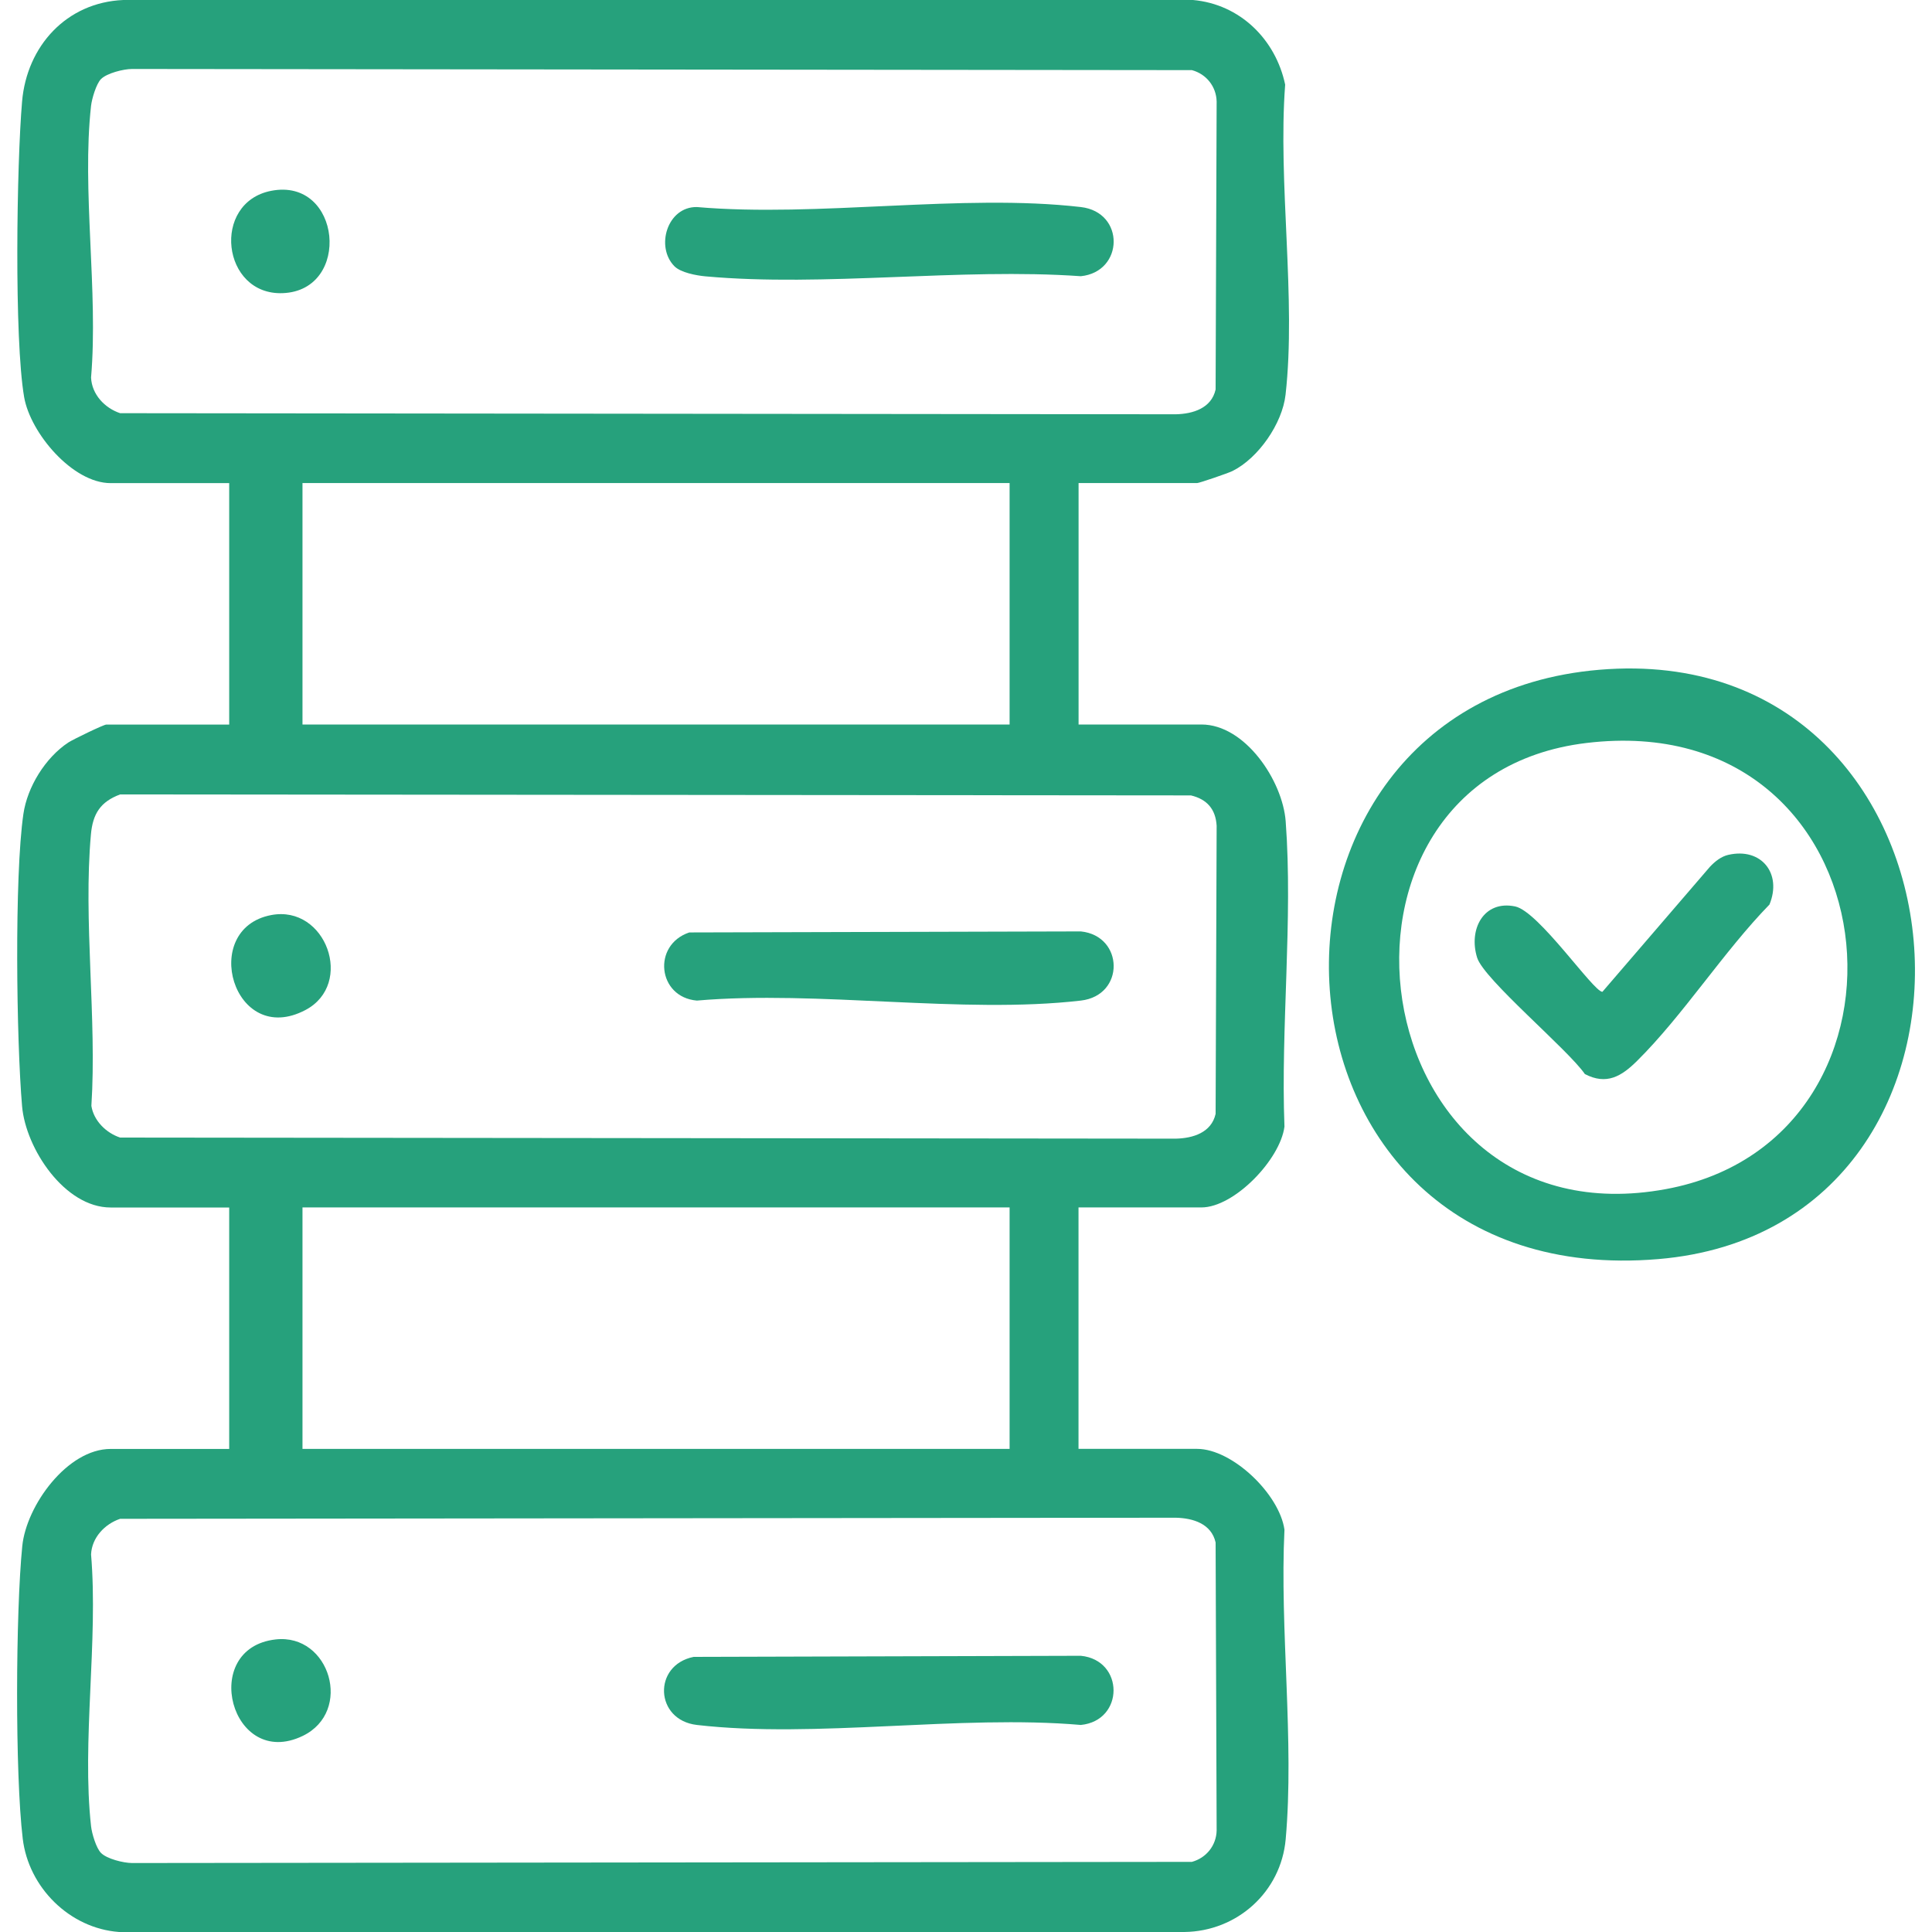
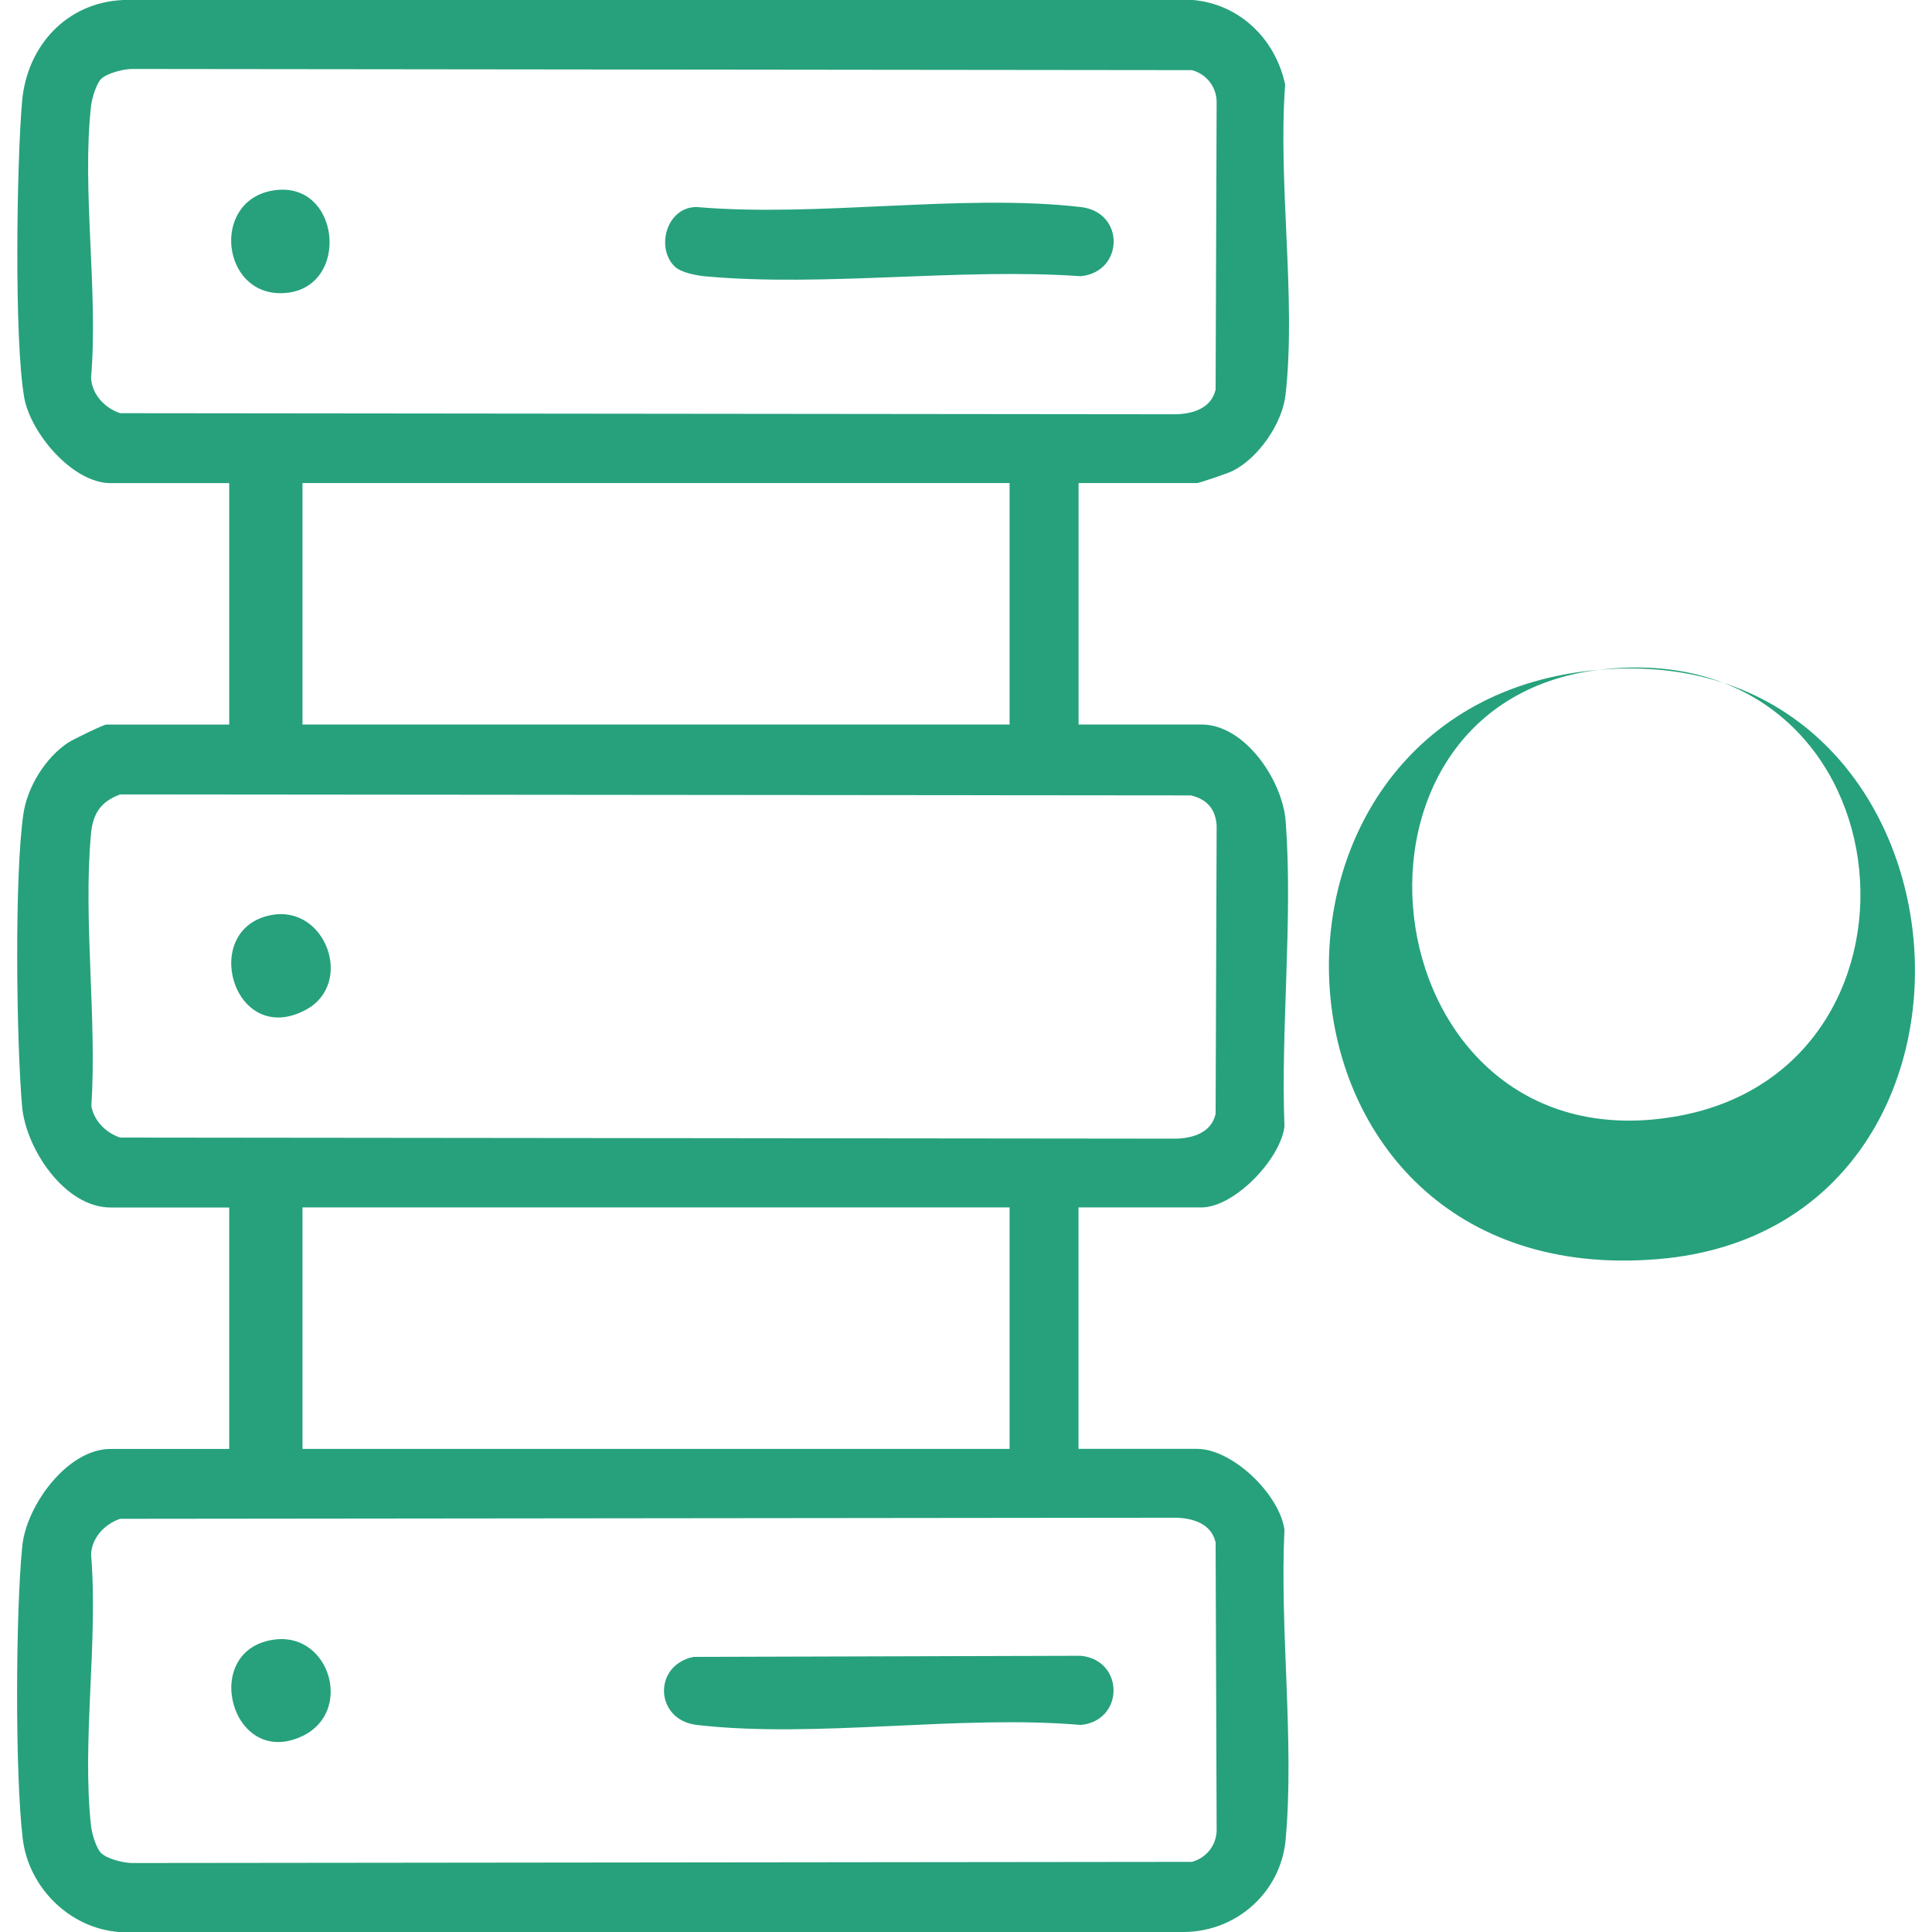
<svg xmlns="http://www.w3.org/2000/svg" id="Layer_1" version="1.1" viewBox="0 0 300 300">
  <defs>
    <style>
      .st0 {
        fill: #26a17c;
      }
    </style>
  </defs>
  <path class="st0" d="M167.48,75.01v37.49h19.08c6.78,0,12.61,8.72,13.08,15.04,1.14,15.23-.78,32.02-.19,47.4-.66,5.12-7.8,12.55-12.9,12.55h-19.08v37.49h18.41c5.48,0,12.79,7.03,13.57,12.55-.75,15.45,1.55,32.84.19,48.07-.73,8.19-7.55,14.3-15.73,14.4H18.49c-7.7-.57-14.06-6.93-14.96-14.5-1.21-10.1-1.1-35.2-.07-45.44.64-6.29,6.99-15.07,13.72-15.07h18.41v-37.49h-18.41c-7.15,0-13.18-9.15-13.75-15.71-.88-10.18-1.21-35.66.2-45.38.61-4.22,3.41-8.75,6.97-11.11.73-.48,5.5-2.79,5.91-2.79h19.08v-37.49h-18.41c-5.91,0-12.46-7.77-13.43-13.35-1.56-9.05-1.16-36.19-.32-45.92C4.17,7.15,10.33.37,19.15,0h166.1c7.3.65,12.83,6.12,14.31,13.14-1.15,15.25,1.74,33.23.06,48.15-.5,4.48-4.23,9.86-8.24,11.85-.66.33-5.16,1.87-5.49,1.87h-18.41ZM15.69,12.27c-.74.74-1.42,3.04-1.55,4.15-1.46,13.11,1.14,28.81,0,42.21.12,2.62,2.12,4.73,4.51,5.53l163.92.17c2.68-.06,5.54-.94,6.19-3.85l.16-44.73c-.06-2.32-1.61-4.26-3.84-4.86l-164.59-.18c-1.35.01-3.89.66-4.8,1.56ZM156.77,75.01H46.97v37.49h109.8v-37.49ZM18.65,123.36c-3.07,1.14-4.24,3.02-4.53,6.19-1.21,13.37.94,28.6.07,42.17.36,2.31,2.3,4.21,4.46,4.92l163.92.17c2.68-.06,5.54-.94,6.19-3.85l.16-44.73c-.15-2.59-1.51-4.13-3.99-4.72l-166.28-.15ZM156.77,187.49H46.97v37.49h109.8v-37.49ZM15.69,287.73c.91.91,3.45,1.55,4.8,1.56l164.59-.18c2.23-.61,3.78-2.54,3.84-4.86l-.16-44.73c-.65-2.92-3.51-3.79-6.19-3.85l-163.92.17c-2.39.81-4.39,2.92-4.51,5.53,1.13,13.4-1.46,29.1,0,42.21.12,1.11.8,3.41,1.55,4.15Z" />
-   <path class="st0" d="M248.36,104c60.05-5.04,67,86.62,9.16,91.51-64.51,5.45-68.53-86.53-9.16-91.51ZM246.34,115.37c-45.02,5.41-35.33,78.09,12.36,69.27,42.45-7.85,35.79-75.06-12.36-69.27Z" />
+   <path class="st0" d="M248.36,104c60.05-5.04,67,86.62,9.16,91.51-64.51,5.45-68.53-86.53-9.16-91.51Zc-45.02,5.41-35.33,78.09,12.36,69.27,42.45-7.85,35.79-75.06-12.36-69.27Z" />
  <path class="st0" d="M104.73,41.35c-2.99-3.01-1.12-9.27,3.48-9.2,18.83,1.63,41.22-2.13,59.62,0,6.9.8,6.7,10.06,0,10.74-18.77-1.32-39.8,1.7-58.3.02-1.41-.13-3.82-.58-4.8-1.56Z" />
  <path class="st0" d="M42.11,29.63c10.9-2.12,12.55,15.48,1.79,15.89-9.48.36-11.12-14.07-1.79-15.89Z" />
  <path class="st0" d="M107.71,257.28l60.12-.17c6.77.67,6.78,10.07,0,10.74-18.83-1.63-41.22,2.13-59.62,0-6.55-.76-6.88-9.29-.5-10.57Z" />
  <path class="st0" d="M42.8,254.57c8.43-.95,12.05,11.19,4.21,14.98-11.13,5.37-16.15-13.63-4.21-14.98Z" />
-   <path class="st0" d="M107.03,144.79l60.8-.16c6.7.68,6.9,9.94,0,10.74-18.4,2.13-40.79-1.63-59.62,0-6.11-.52-6.96-8.65-1.18-10.58Z" />
  <path class="st0" d="M42.12,142.09c8.5-1.61,12.95,10.7,5.32,14.74-11.23,5.93-16.54-12.62-5.32-14.74Z" />
-   <path class="st0" d="M268.38,132.74c5.11-1.17,8.37,2.89,6.38,7.72-7.14,7.33-13.41,17.2-20.57,24.29-2.4,2.37-4.71,3.79-8.09,2.03-2.64-3.83-15.67-14.69-16.73-18.07-1.38-4.4,1.02-8.97,5.9-7.96,3.67.76,12.16,13.26,13.55,13.26l16.71-19.43c.78-.82,1.72-1.58,2.84-1.84Z" />
</svg>